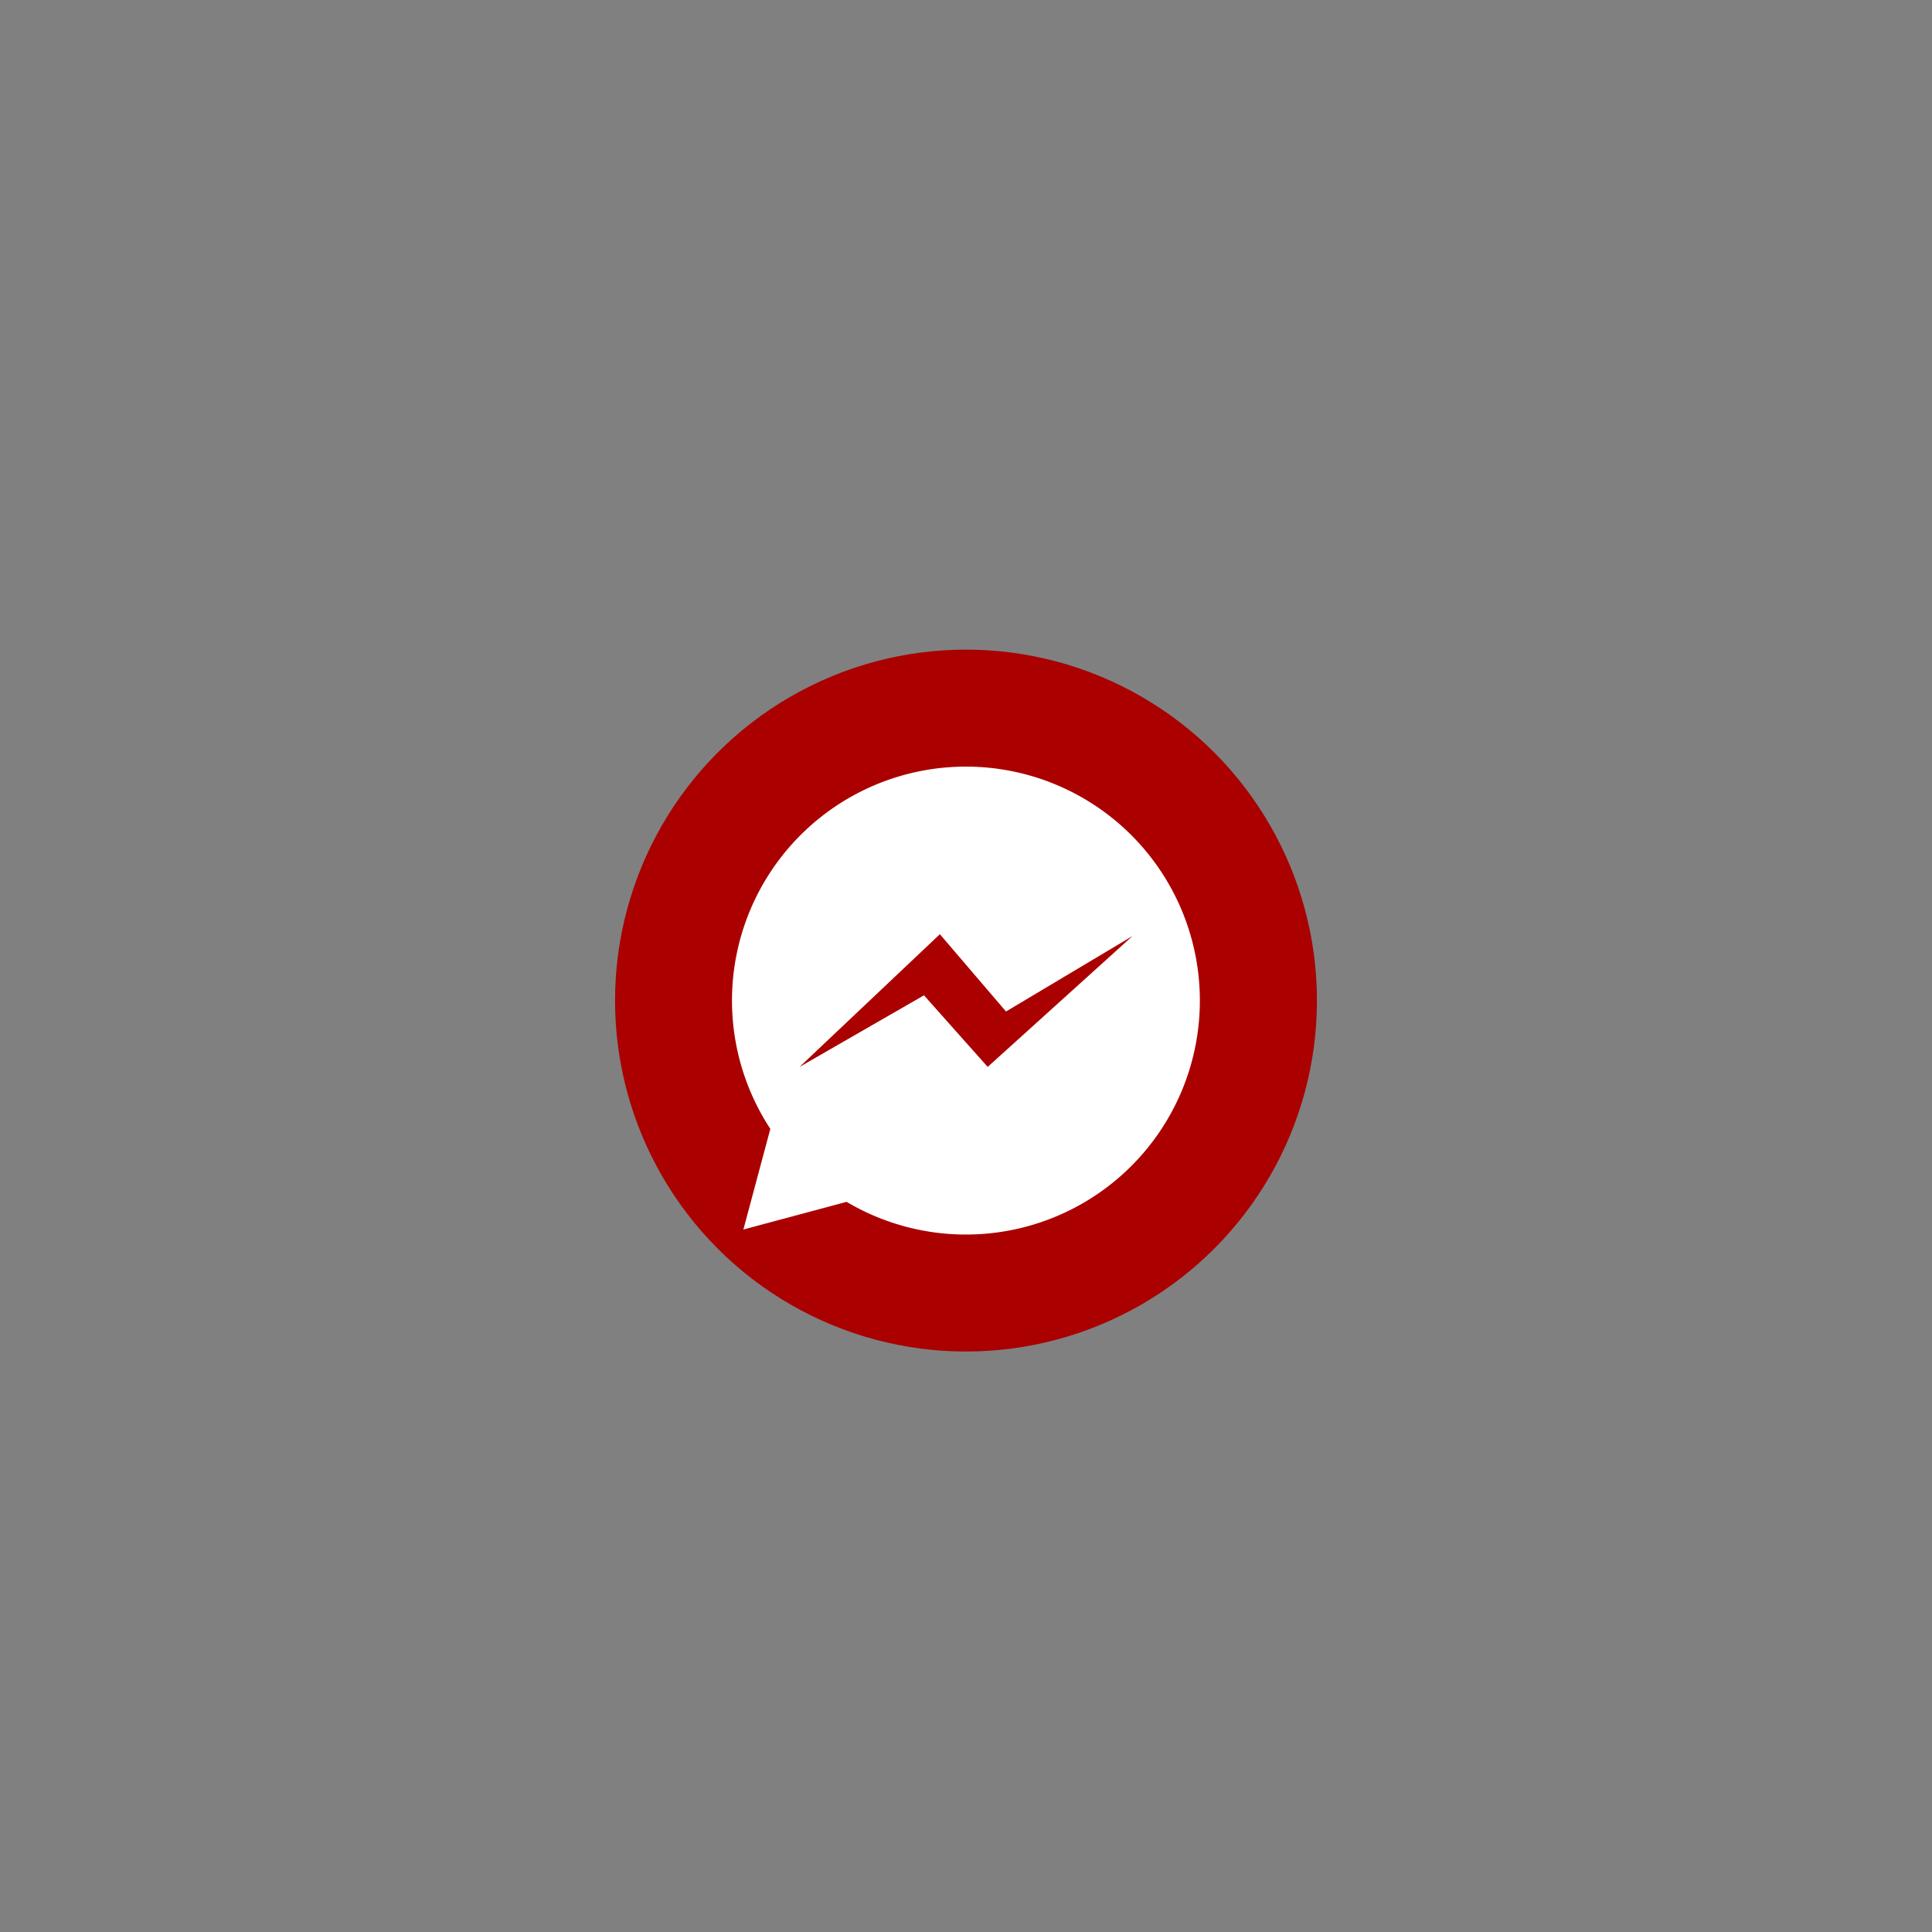
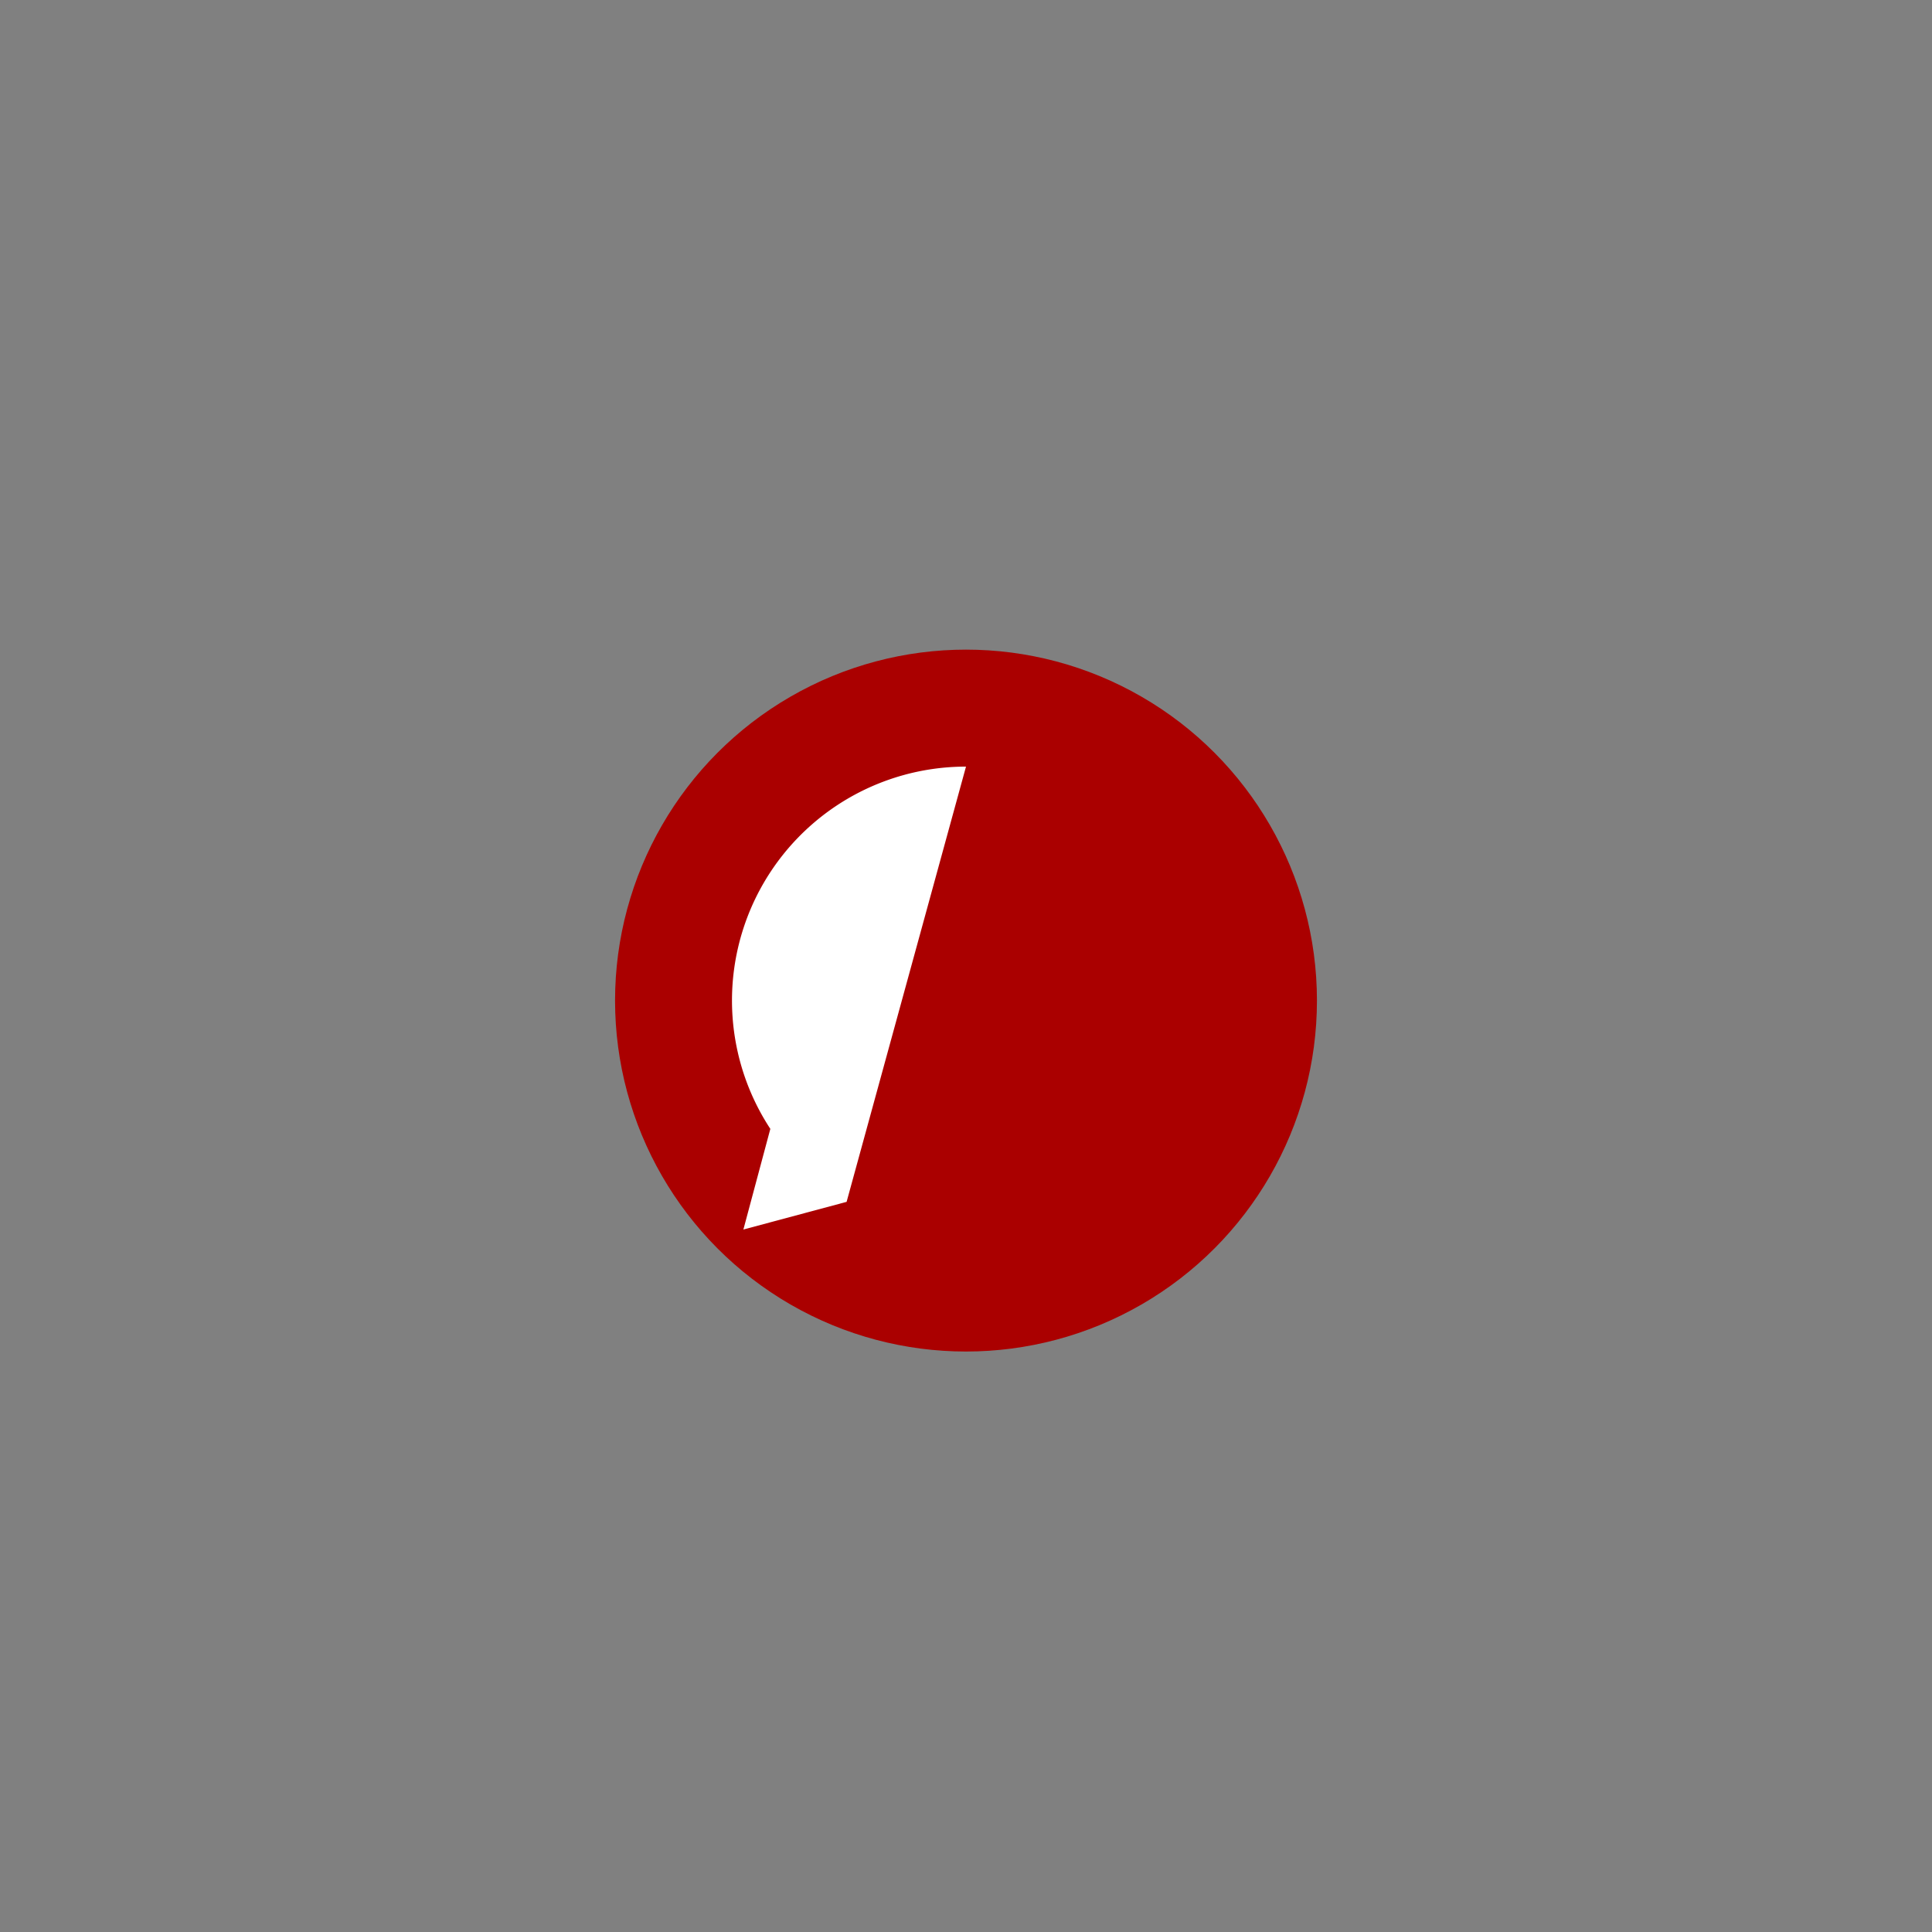
<svg xmlns="http://www.w3.org/2000/svg" xmlns:ns1="http://sodipodi.sourceforge.net/DTD/sodipodi-0.dtd" xmlns:ns2="http://www.inkscape.org/namespaces/inkscape" id="Capa_1" data-name="Capa 1" viewBox="0 0 400 400" version="1.1" ns1:docname="Messenger-02.svg" ns2:version="1.0.2-2 (e86c870879, 2021-01-15)">
  <rect x="0" y="0" width="400" height="400" fill="#808080" stroke="none" />
  <ns1:namedview pagecolor="#ffffff" bordercolor="#666666" borderopacity="1" objecttolerance="10" gridtolerance="10" guidetolerance="10" ns2:pageopacity="0" ns2:pageshadow="2" ns2:window-width="1280" ns2:window-height="961" id="namedview172" showgrid="false" ns2:zoom="1.8375" ns2:cx="200" ns2:cy="200" ns2:window-x="-8" ns2:window-y="-8" ns2:window-maximized="1" ns2:current-layer="Capa_1" />
  <defs id="defs161">
    <style id="style159">.cls-1{fill:#a00;}.cls-2{fill:#fff;}</style>
  </defs>
  <title id="title163">Messenger</title>
  <circle class="cls-1" cx="200" cy="207.16" r="72.66" id="background" />
-   <path class="cls-2" d="M200,158.72a48.43,48.43,0,0,0-40.51,75l-5.58,20.84,21.37-5.73A48.44,48.44,0,1,0,200,158.72Z" id="path167" />
-   <polygon class="cls-1" points="165.53 220.9 194.59 193.42 208.28 209.42 234.47 193.8 204.49 220.89 191.3 206.07 165.53 220.9" id="polygon169" />
+   <path class="cls-2" d="M200,158.72a48.43,48.43,0,0,0-40.51,75l-5.58,20.84,21.37-5.73Z" id="path167" />
</svg>